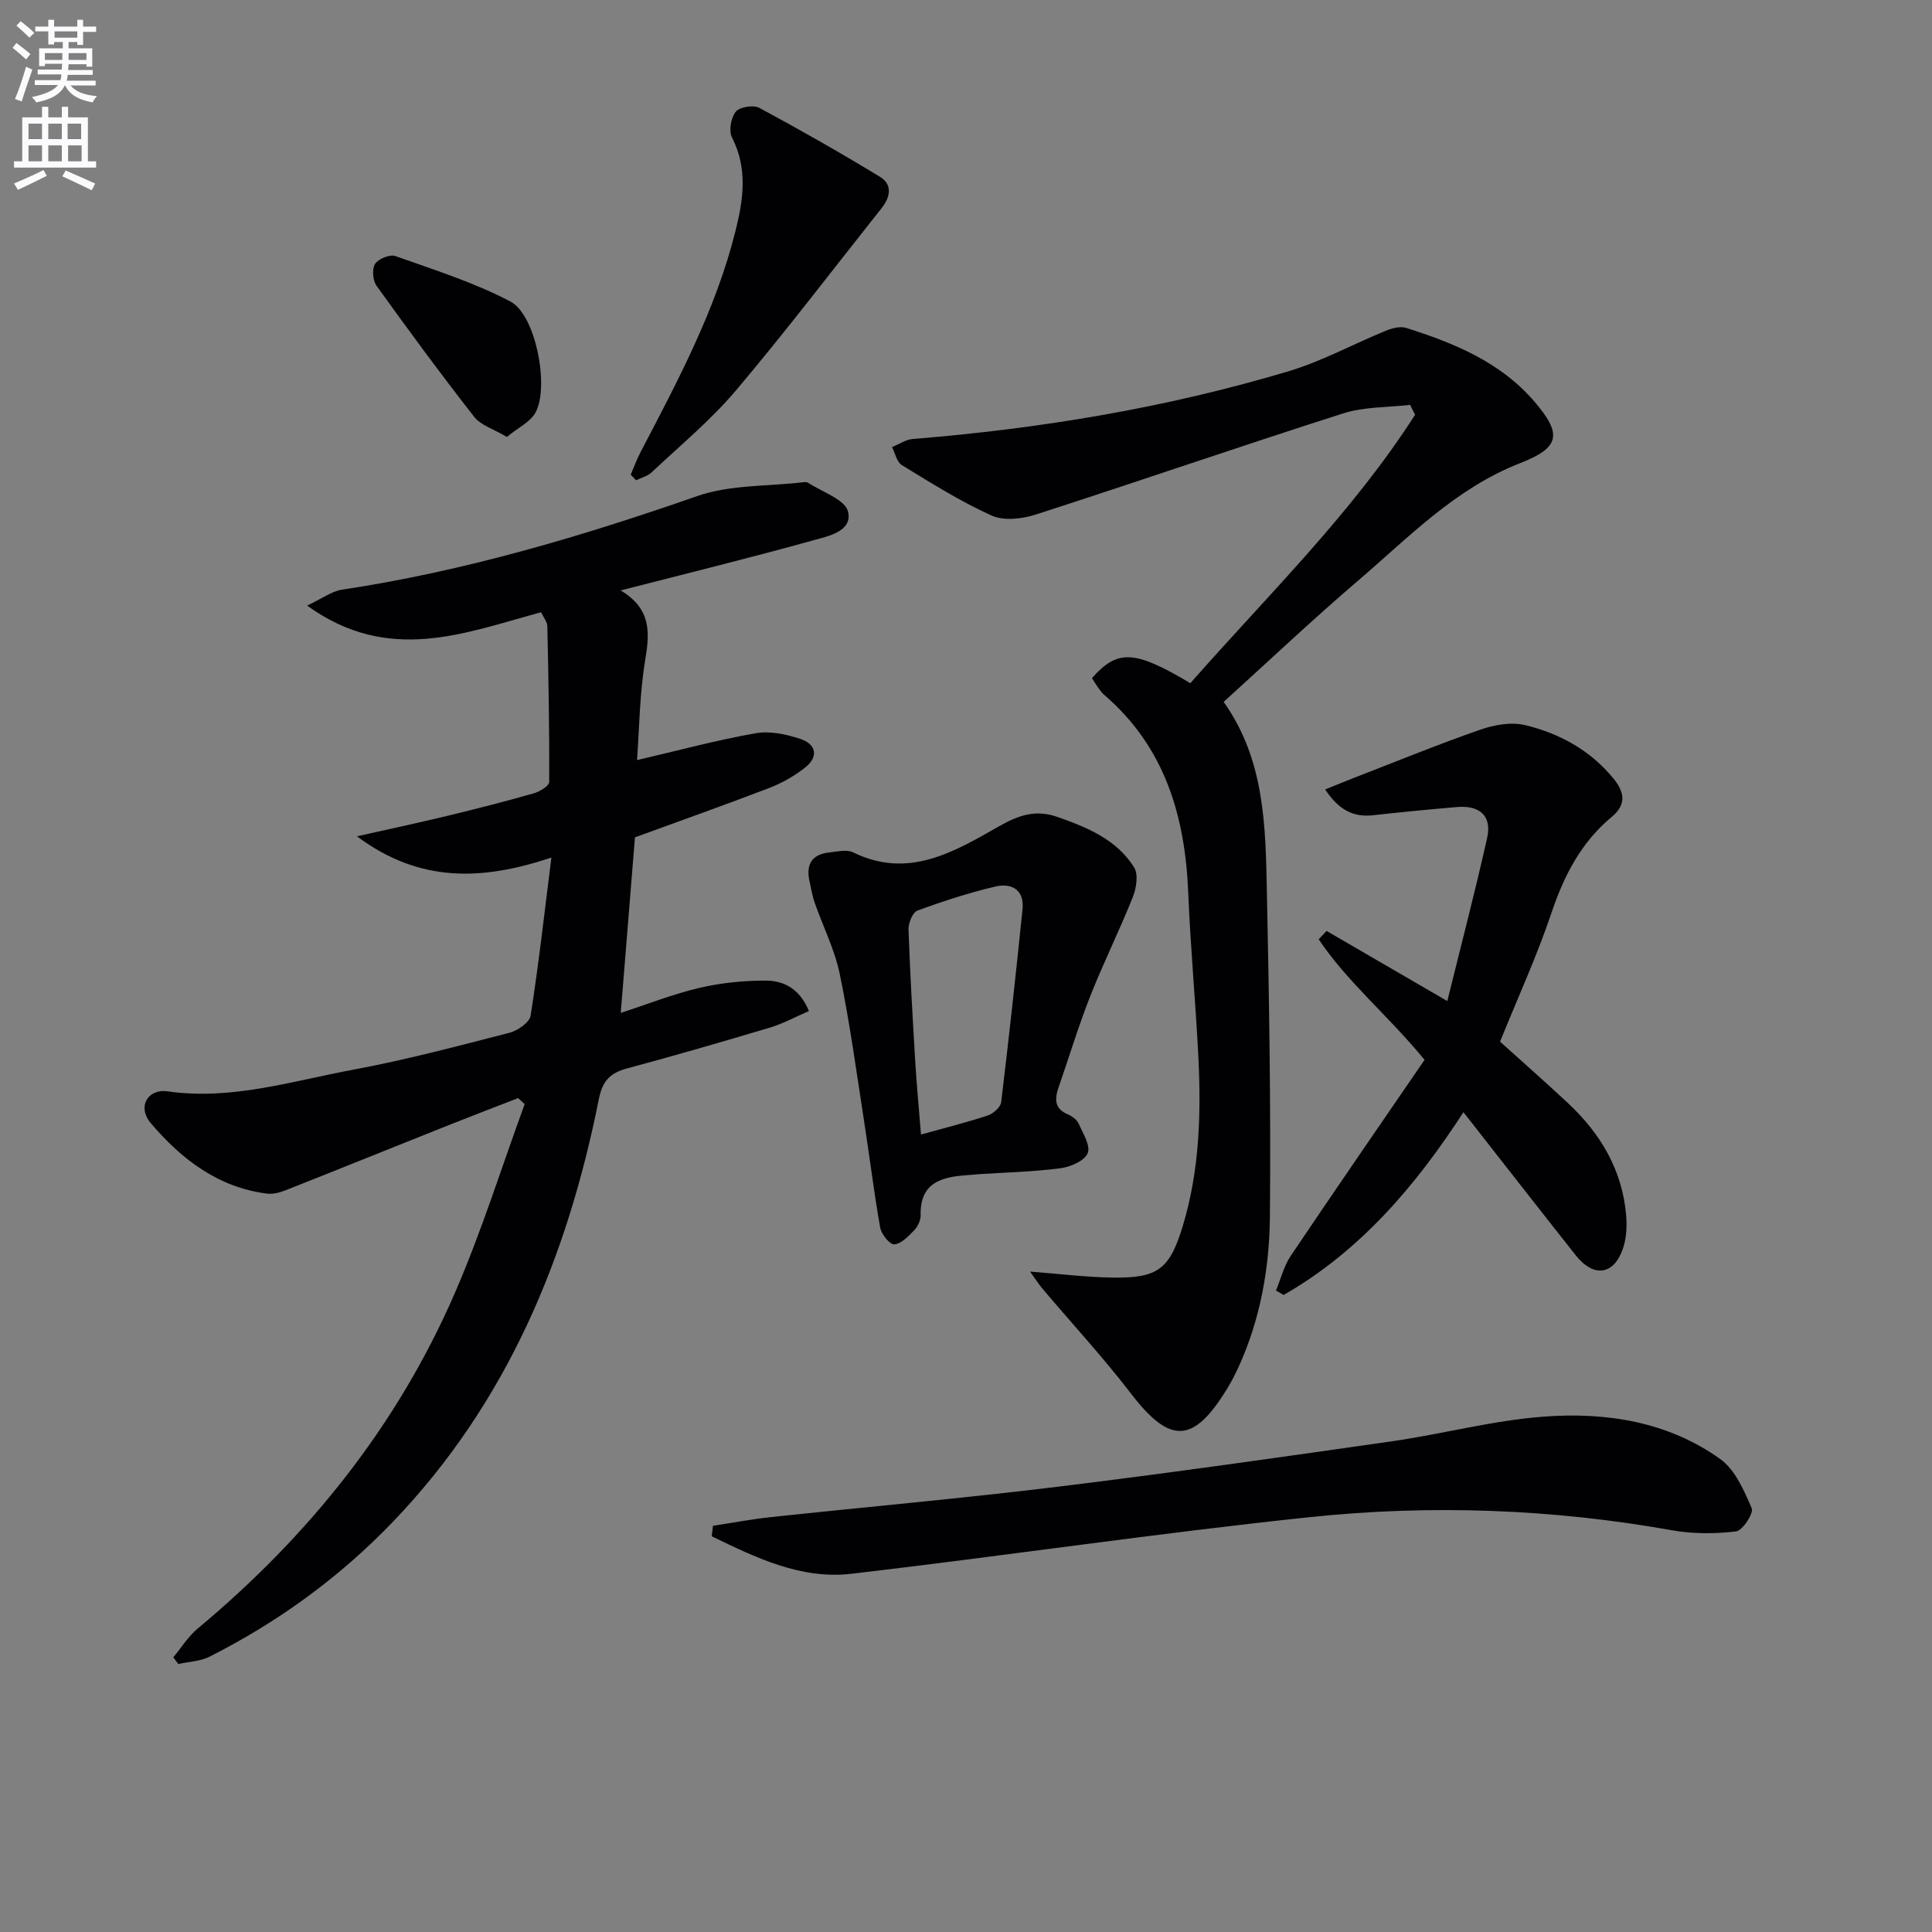
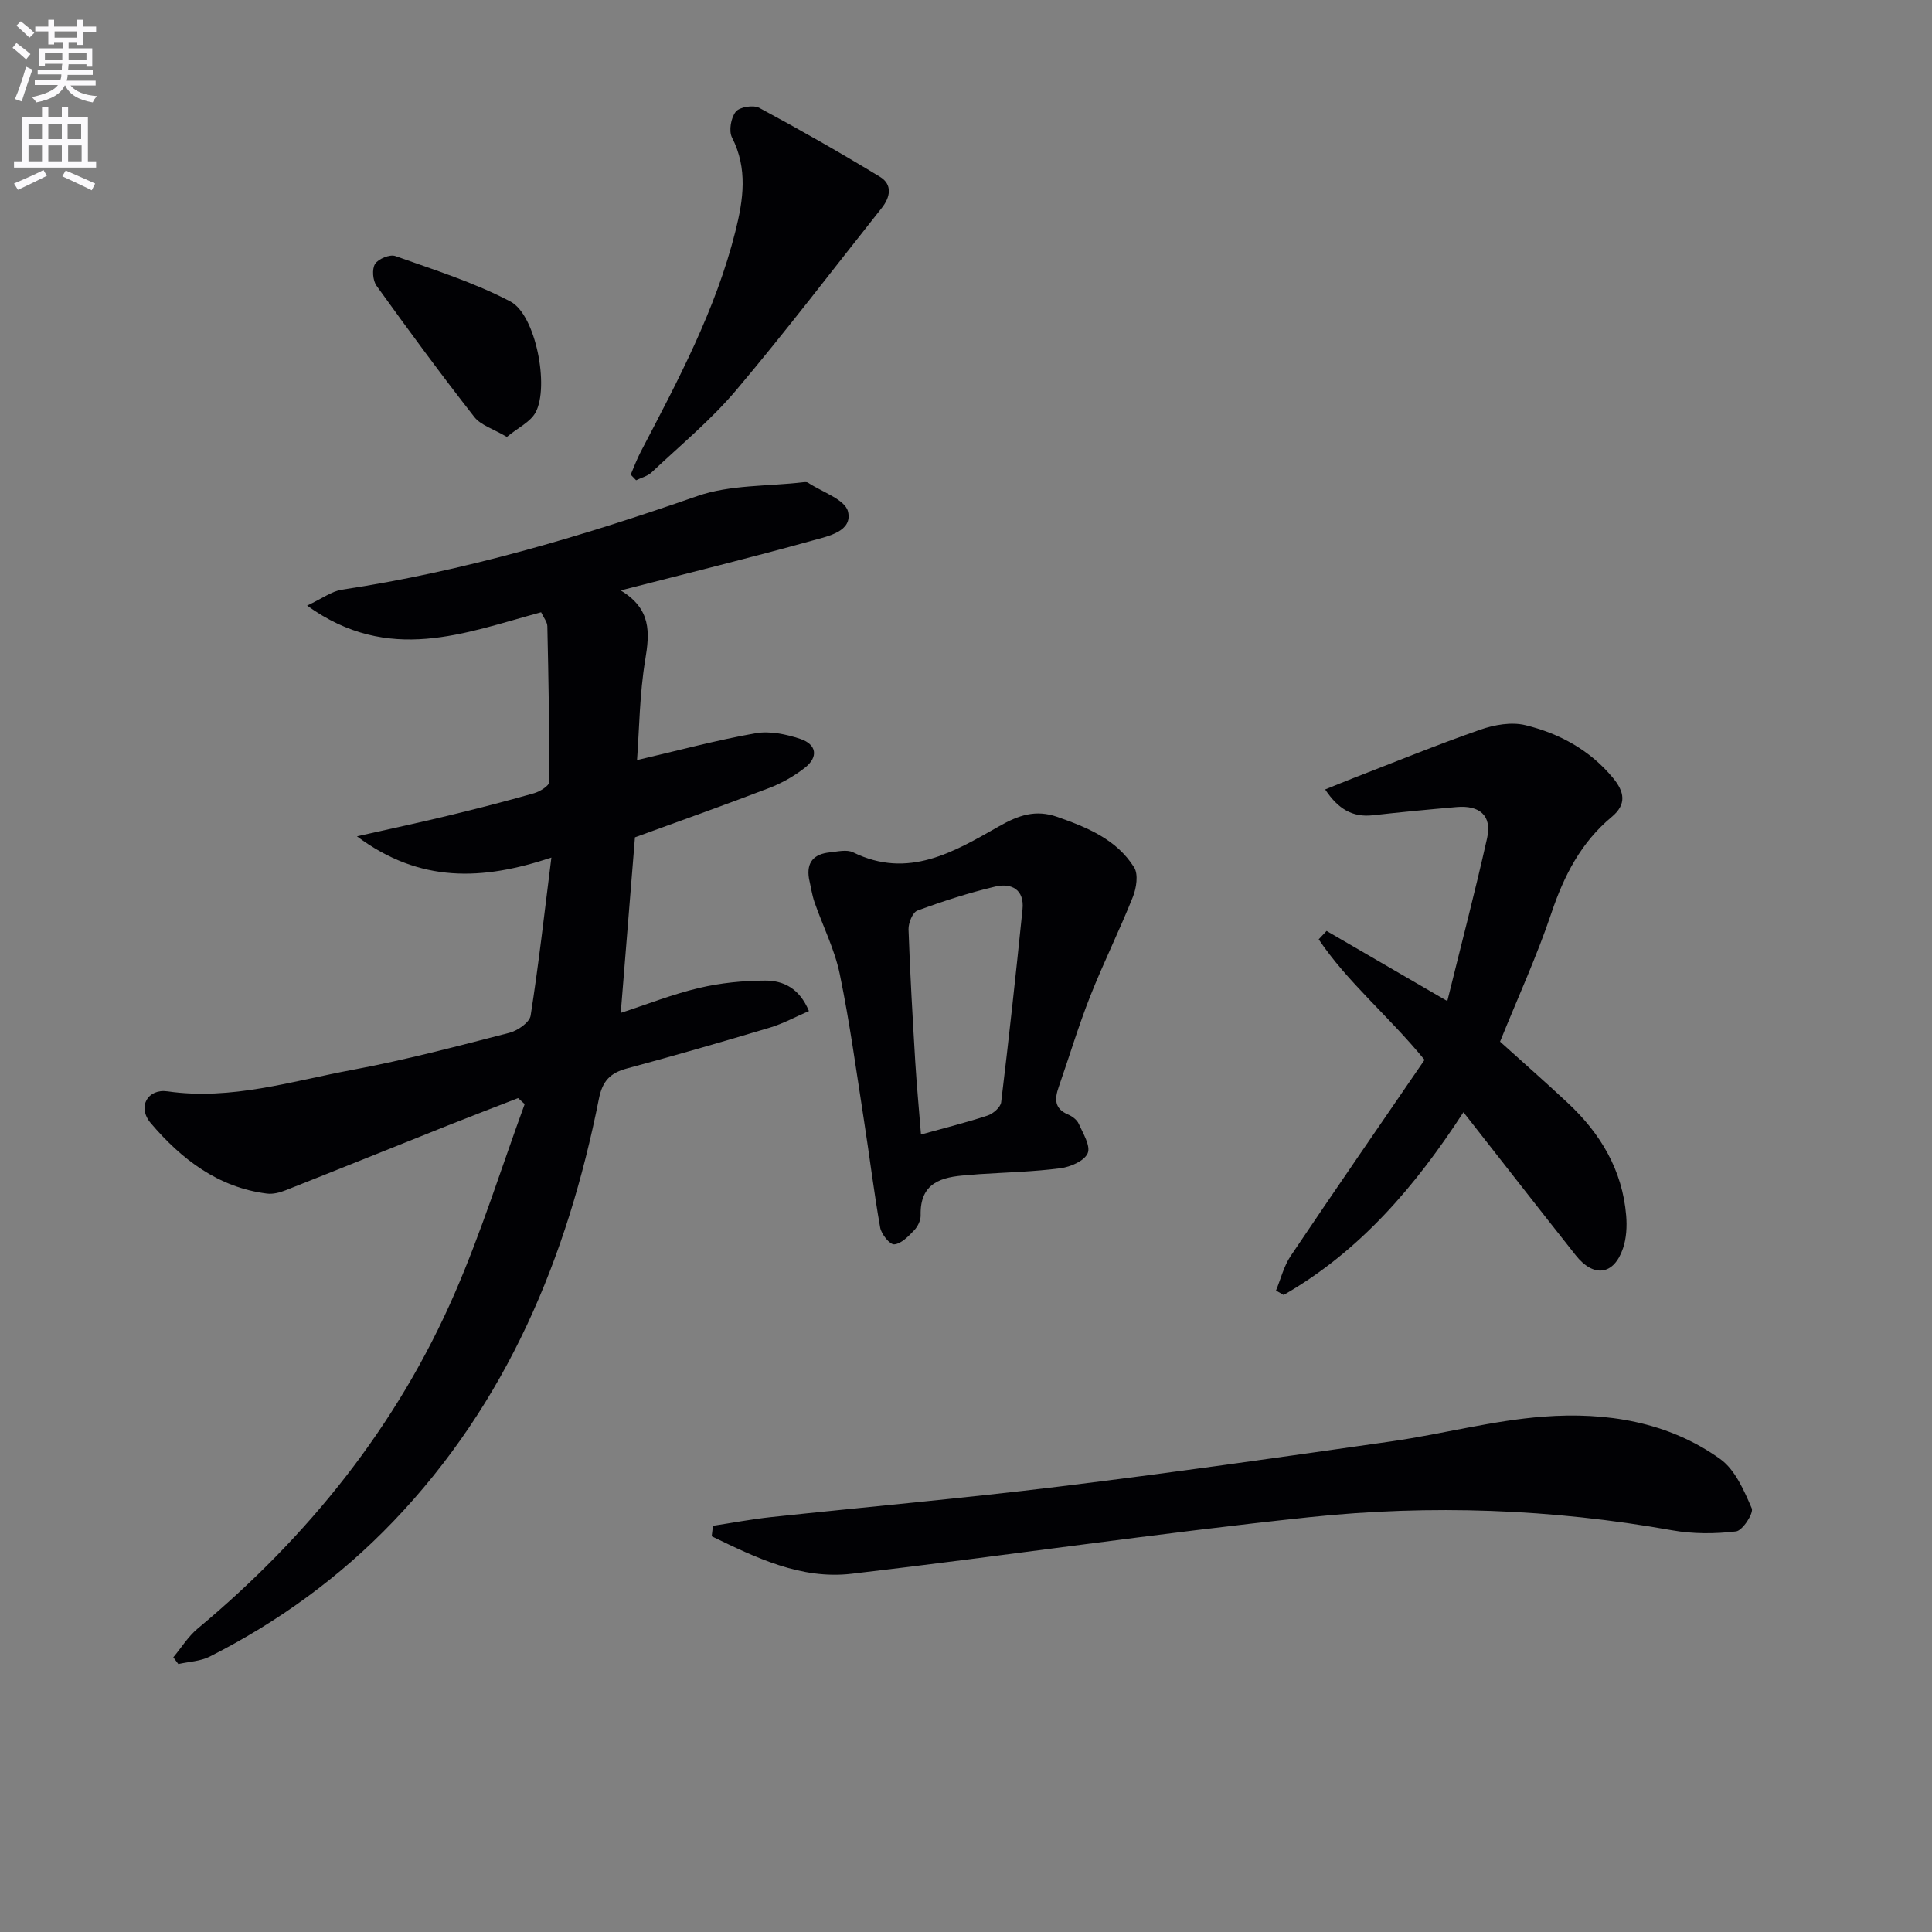
<svg xmlns="http://www.w3.org/2000/svg" enable-background="new 0 0 400 400" viewBox="0 0 400 400">
  <rect x="0" y="0" width="400" height="400" fill="#808080" stroke="none" />
  <path d="m2.6 9.9.8-1c.9.7 1.9 1.4 2.9 2.3l-.9 1.1c-1.1-1-2-1.8-2.8-2.4zm.5 10.6c.9-2.1 1.6-4.3 2.3-6.7.4.2.8.4 1.3.6-.7 2.1-1.5 4.3-2.2 6.6zm.3-15.2.9-.9c1 .8 2 1.6 2.8 2.4l-1 1c-.9-.9-1.8-1.7-2.7-2.5zm12.6-1.2h1.2v1.4h2.7v1.1h-2.7v2.7h-1.2v-.6h-1.8v1.3h4.9v3.8h-1.2v-.5h-3.7c0 .4-.1.9-.1 1.2h5.1v1h-5.2c0 .5-.1.9-.2 1.2h6v1h-5.2c1.1 1.3 2.9 2 5.5 2.2-.4.4-.7.8-.9 1.3-2.9-.5-4.8-1.6-5.7-3.5h-.1c-.8 1.7-2.7 2.9-5.9 3.5-.2-.4-.6-.8-.9-1.1 2.8-.6 4.6-1.4 5.4-2.5h-4.8v-1h5.3c.1-.3.2-.7.2-1.2h-4.9v-1h5c0-.4 0-.8.1-1.2h-3.6v.5h-1.2v-3.7h4.9v-1.3h-1.8v.5h-1.2v-2.7h-2.7v-1h2.7v-1.4h1.2v1.4h4.8zm-6.7 8.3h3.6c0-.4 0-.9 0-1.4h-3.6zm1.9-4.6h4.8v-1.3h-4.7v1.3zm6.7 3.2h-3.7v1.4h3.7z" fill="#fbfafc" />
  <path d="m8.7 22.1h1.3v2.2h2.8v-2.2h1.3v2.2h4.1v9.1h1.7v1.3h-17v-1.3h1.7v-9.1h4.1zm.3 13.1.7 1.2c-1.8.9-3.8 1.9-6 2.9-.2-.4-.5-.8-.8-1.3 2.3-1 4.4-1.9 6.1-2.8zm-3.1-6.4h2.8v-3.2h-2.8zm0 4.6h2.8v-3.3h-2.8zm4.1-4.6h2.8v-3.2h-2.8zm0 4.6h2.8v-3.3h-2.8zm3.6 1.9c2.1.9 4.1 1.8 6.1 2.7l-.7 1.4c-2.2-1.1-4.2-2-6.1-2.9zm3.2-9.7h-2.8v3.2h2.8zm-2.7 7.8h2.8v-3.3h-2.8z" fill="#fbfafc" />
  <g fill="#010104">
    <path d="m73.9 173.15c7.06-1.59 12.96-2.84 18.81-4.26 5.97-1.44 11.93-2.97 17.83-4.65 1.23-.35 3.17-1.54 3.17-2.35.05-10.75-.15-21.5-.39-32.25-.02-.88-.76-1.75-1.29-2.88-15.76 4.25-31.5 10.85-48.45-1.38 3.18-1.49 5.1-2.97 7.2-3.29 25.23-3.8 49.52-10.99 73.57-19.38 6.83-2.38 14.62-2 21.97-2.87.32-.04.74-.06.98.1 2.91 1.93 7.66 3.46 8.27 5.97.99 4.11-4.11 5.1-7.24 5.97-12.91 3.59-25.93 6.79-39.83 10.36 6.36 3.82 6.03 8.7 5.09 14.36-1.18 7.1-1.23 14.39-1.7 20.77 8.58-2 16.5-4.14 24.55-5.56 2.94-.52 6.33.2 9.25 1.17 3.36 1.12 3.84 3.74.92 6-2.19 1.7-4.7 3.14-7.29 4.14-9.28 3.56-18.66 6.88-27.86 10.24-.98 12.1-1.94 23.99-2.94 36.35 5.4-1.76 10.7-3.86 16.2-5.16 4.45-1.05 9.14-1.52 13.72-1.53 3.72-.01 7.09 1.57 9.04 6.31-2.77 1.19-5.34 2.6-8.07 3.42-9.84 2.95-19.72 5.8-29.64 8.47-3.44.93-5.04 2.59-5.77 6.26-6.54 32.87-19.01 62.92-42.59 87.53-11.04 11.52-23.78 20.78-37.99 27.97-1.93.98-4.32 1.05-6.5 1.54-.35-.46-.7-.93-1.04-1.39 1.66-1.99 3.06-4.29 5.02-5.93 23-19.16 41.33-41.98 53.27-69.49 5.53-12.73 9.68-26.06 14.46-39.12-.45-.41-.91-.83-1.36-1.24-4.81 1.87-9.63 3.71-14.43 5.62-11.24 4.48-22.45 9.01-33.7 13.46-1.2.48-2.63.85-3.88.69-10.15-1.28-17.75-7.18-24.04-14.58-2.87-3.38-.63-7.18 3.47-6.59 13.2 1.9 25.69-2.11 38.33-4.46 10.91-2.03 21.68-4.89 32.44-7.66 1.71-.44 4.17-2.14 4.4-3.55 1.66-10.57 2.85-21.22 4.3-32.73-14.29 4.76-27.22 5.32-40.26-4.4z" />
-     <path d="m226.08 140.39c5.33-5.99 8.79-5.84 20.37 1.06 15.91-18.11 33.38-35.06 46.53-55.58-.34-.68-.69-1.37-1.03-2.05-4.62.55-9.47.37-13.83 1.76-21.32 6.8-42.47 14.12-63.77 20.98-2.8.9-6.56 1.31-9.07.17-6.45-2.91-12.5-6.73-18.56-10.43-1.05-.64-1.38-2.46-2.04-3.73 1.43-.58 2.82-1.56 4.29-1.68 26.38-2.13 52.39-6.43 77.76-14.01 6.94-2.07 13.43-5.64 20.18-8.4 1.29-.53 3-.98 4.23-.59 9.9 3.14 19.48 7.05 26.47 15.17 5.85 6.79 5.44 9.59-2.88 12.83-13.47 5.25-23.15 15.44-33.72 24.47-9.35 8-18.3 16.47-27.67 24.96 8.6 12.07 8.68 25.96 8.96 39.68.47 22.3.83 44.61.62 66.91-.1 10.62-1.97 21.16-6.44 31.01-.69 1.51-1.45 3.01-2.31 4.42-7.08 11.65-11.91 11.75-20.05 1.14-5.76-7.51-12.21-14.48-18.32-21.71-.79-.93-1.44-1.99-2.53-3.5 6.23.48 11.63 1.16 17.04 1.24 9.43.14 11.88-1.7 14.62-10.84 3.43-11.43 3.77-23.21 3.17-35.02-.57-11.28-1.63-22.54-2.09-33.83-.65-15.89-4.84-30.15-17.38-40.94-.62-.53-1.08-1.27-1.57-1.94-.35-.49-.66-1.05-.98-1.55z" />
    <path d="m264.18 267.19c.99-2.39 1.62-5.04 3.03-7.14 9.16-13.63 18.5-27.14 27.73-40.62-7.49-9.14-15.95-16.06-21.92-24.95.54-.58 1.08-1.16 1.63-1.74 7.91 4.6 15.82 9.19 25 14.52 2.81-11.41 5.73-22.53 8.24-33.74 1.06-4.73-1.65-6.83-6.28-6.43-5.79.5-11.57 1.05-17.35 1.7-4.26.48-7.21-1.3-9.9-5.34 2.18-.88 3.93-1.61 5.7-2.3 8.79-3.4 17.52-6.98 26.42-10.08 2.9-1.01 6.45-1.64 9.34-.93 7.02 1.71 13.29 5.11 18.08 10.86 2.45 2.93 2.93 5.52-.21 8.13-6.34 5.27-9.87 12.13-12.48 19.88-3.01 8.95-6.98 17.59-10.64 26.65 4.47 4.04 9.3 8.28 14 12.67 6.79 6.33 11.33 13.91 12.11 23.33.19 2.25.06 4.7-.66 6.81-1.89 5.56-6.08 6.11-9.8 1.4-7.64-9.65-15.2-19.36-23.23-29.6-9.93 15.31-21.44 28.79-37.23 37.84-.53-.32-1.06-.62-1.58-.92z" />
    <path d="m147.61 315.9c4.01-.61 7.99-1.37 12.02-1.8 19.82-2.12 39.68-3.88 59.46-6.3 23.06-2.82 46.06-6.1 69.06-9.39 10.51-1.51 20.89-4.32 31.43-5.11 12.91-.97 25.72 1.01 36.58 8.78 3.08 2.21 4.93 6.51 6.52 10.2.44 1.02-1.91 4.62-3.25 4.78-4.35.52-8.92.54-13.23-.23-24.9-4.44-50-5.35-75.04-2.72-31.67 3.33-63.2 8.03-94.84 11.72-10.54 1.23-19.85-3.35-28.97-7.76.09-.72.18-1.45.26-2.17z" />
    <path d="m167.49 181.9c-.57-3.45 1.09-5.09 4.29-5.42 1.62-.17 3.54-.65 4.85-.01 11.44 5.62 20.92-.12 30.22-5.4 4.05-2.3 7.56-3.51 12.05-1.94 6.21 2.18 12.27 4.66 15.9 10.44.92 1.45.48 4.31-.26 6.15-2.76 6.92-6.09 13.62-8.83 20.55-2.43 6.16-4.34 12.53-6.52 18.79-.85 2.43-.94 4.47 1.93 5.68.87.37 1.86 1.1 2.22 1.93.89 1.99 2.5 4.58 1.85 6.1-.67 1.58-3.56 2.83-5.62 3.1-5.58.73-11.25.86-16.88 1.23-.83.05-1.66.16-2.49.21-5.28.35-9.76 1.55-9.59 8.3.03 1.05-.61 2.36-1.37 3.14-1.17 1.22-2.65 2.77-4.1 2.88-.92.07-2.67-2.11-2.91-3.48-1.3-7.33-2.19-14.74-3.34-22.1-1.58-10.15-2.95-20.35-5.03-30.4-1.06-5.12-3.52-9.94-5.25-14.93-.52-1.56-.75-3.21-1.12-4.82zm23.19 52.99c4.98-1.39 9.44-2.49 13.79-3.93 1.15-.38 2.68-1.71 2.81-2.75 1.61-13.29 3.06-26.61 4.42-39.93.42-4.09-2.27-5.53-5.67-4.72-5.45 1.29-10.82 3.03-16.09 4.97-.99.36-1.88 2.57-1.84 3.89.31 9.12.85 18.23 1.39 27.34.3 4.88.76 9.76 1.19 15.13z" />
    <path d="m130.58 98.27c.69-1.6 1.29-3.24 2.1-4.78 7.69-14.71 15.51-29.35 19.58-45.61 1.64-6.54 2.59-12.96-.71-19.42-.7-1.37-.22-4.1.79-5.34.8-.99 3.64-1.44 4.86-.79 8.45 4.54 16.79 9.29 24.98 14.27 2.63 1.6 2.18 4.19.36 6.48-10.01 12.6-19.76 25.43-30.14 37.72-5.22 6.18-11.57 11.42-17.49 17-.84.79-2.13 1.1-3.21 1.63-.37-.4-.74-.78-1.12-1.16z" />
    <path d="m104.94 90.46c-2.82-1.67-5.41-2.42-6.75-4.14-6.95-8.89-13.64-17.98-20.23-27.15-.79-1.1-.98-3.46-.31-4.52s3.06-2.04 4.19-1.64c8.06 2.87 16.33 5.46 23.86 9.43 5.21 2.75 8.07 17.59 5.19 22.94-1.07 1.99-3.63 3.17-5.95 5.08z" />
  </g>
</svg>